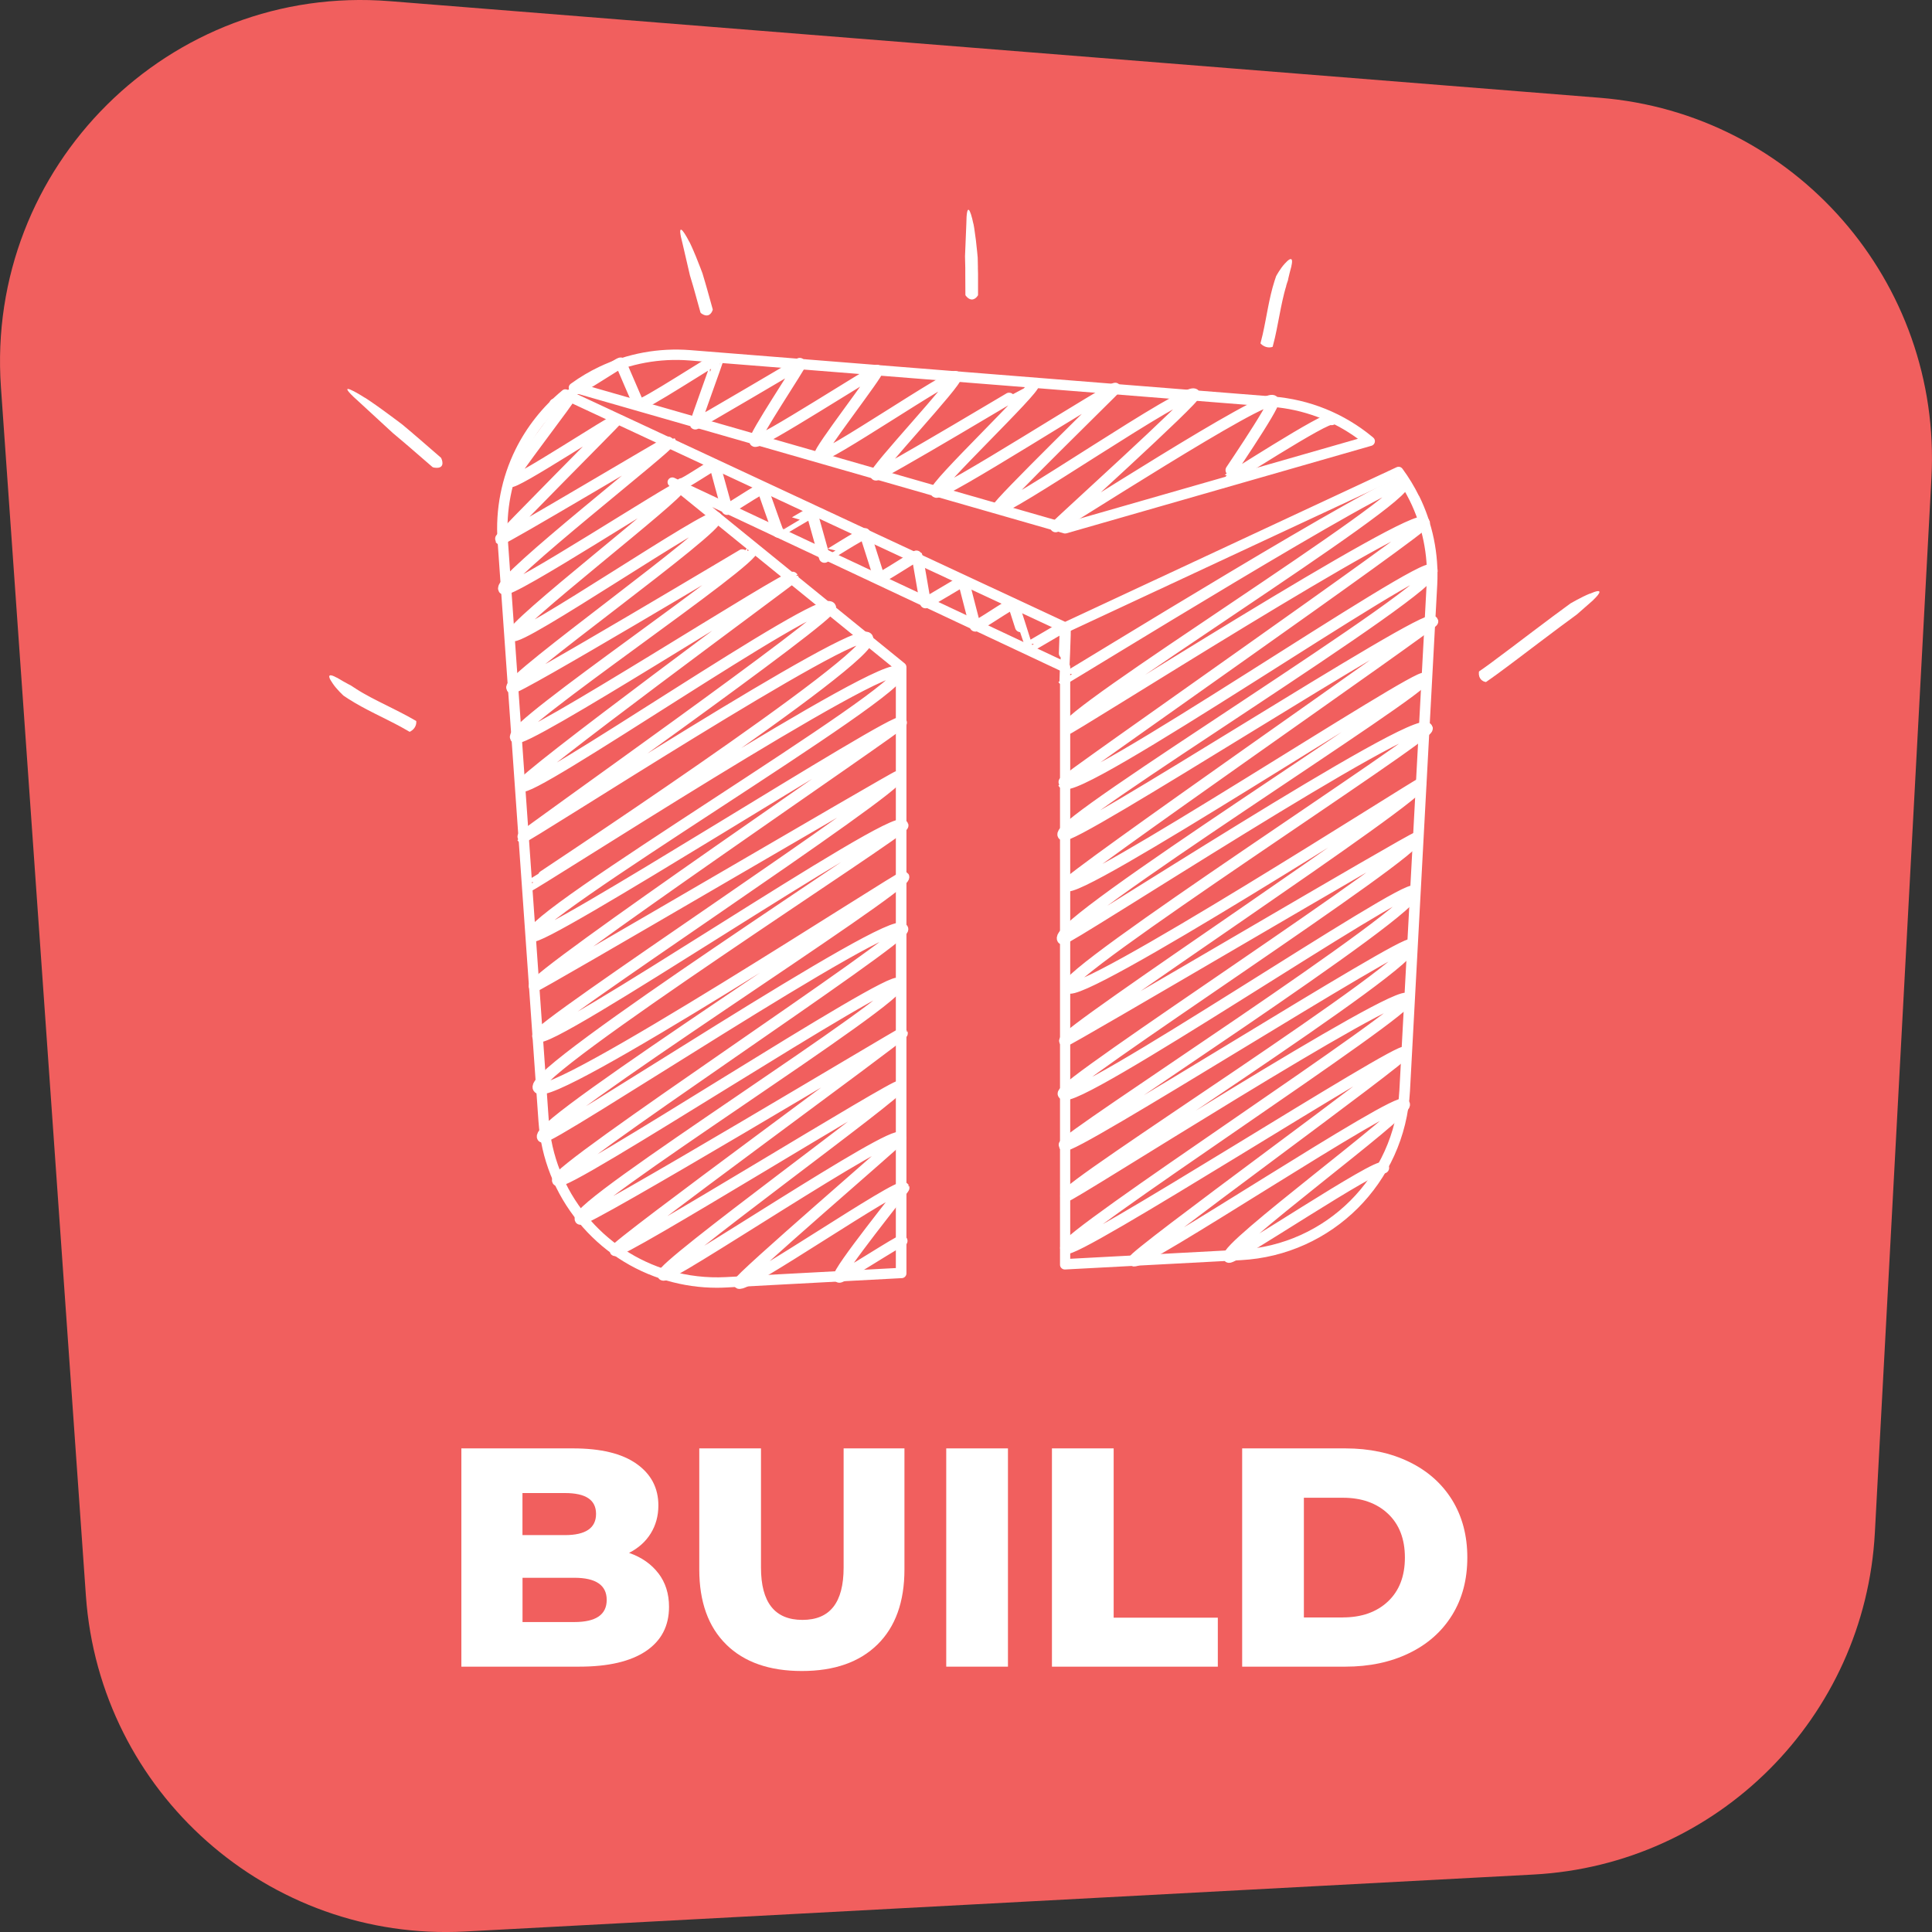
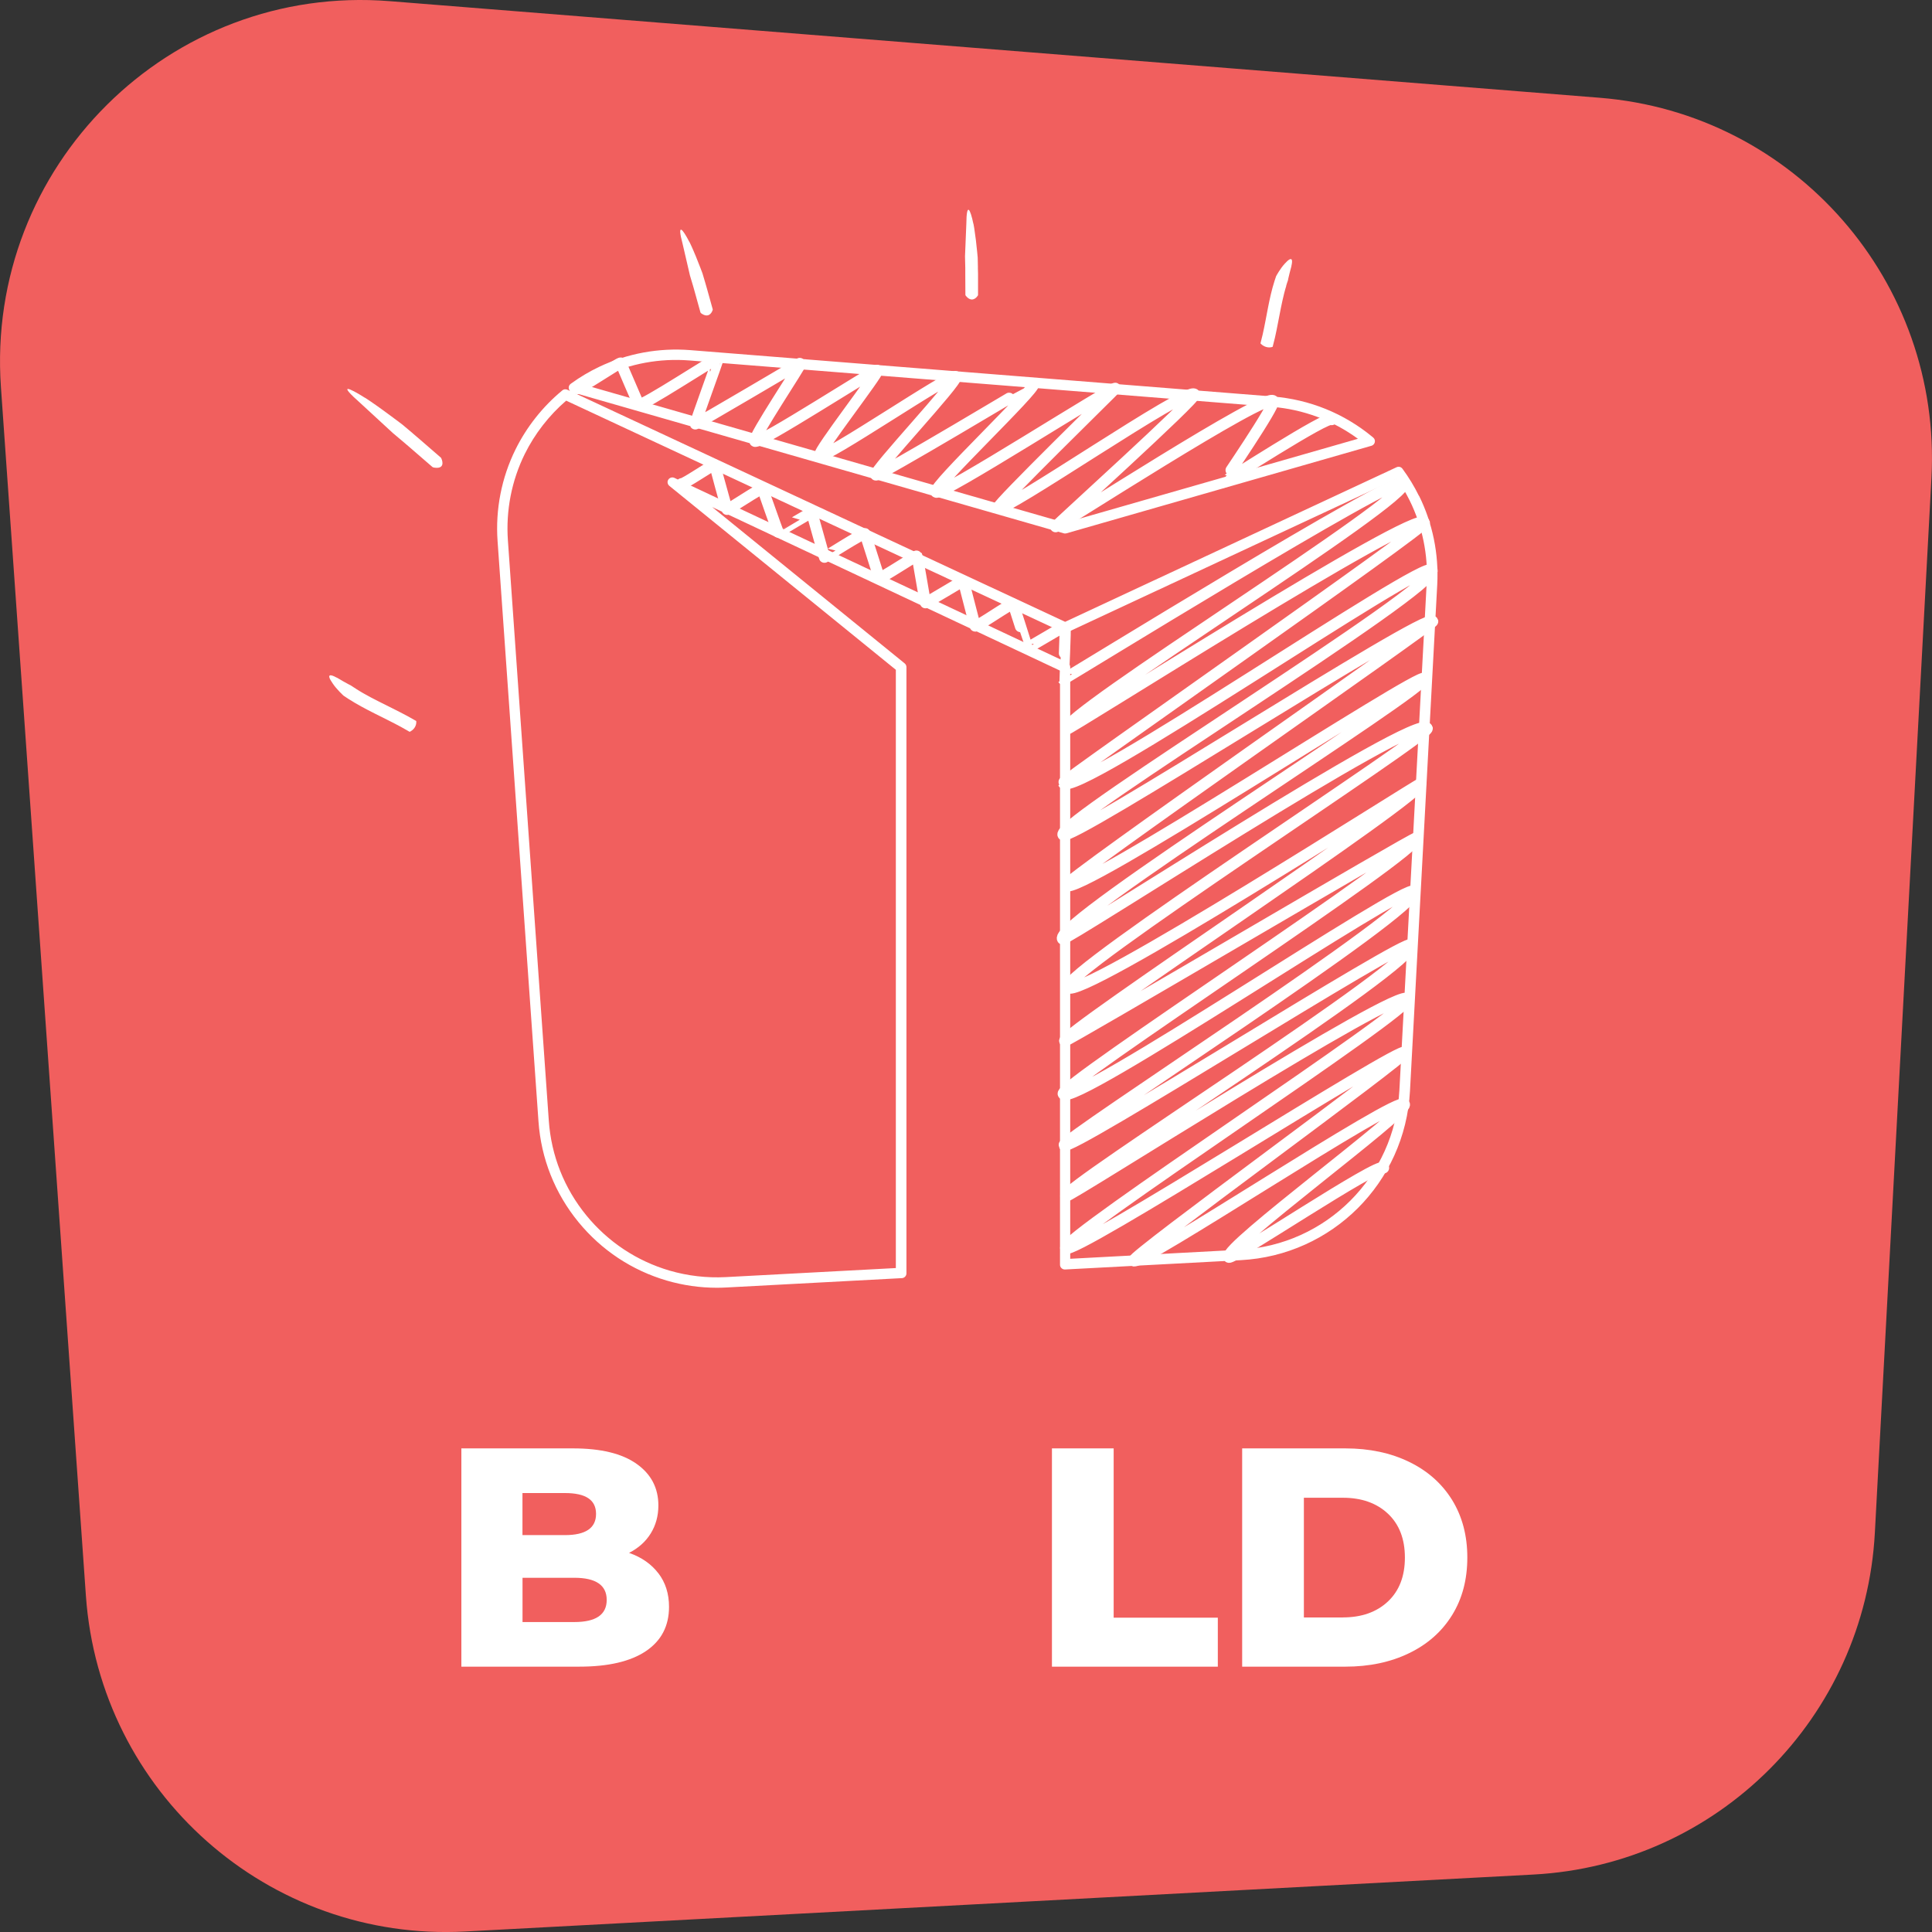
<svg xmlns="http://www.w3.org/2000/svg" id="Layer_1" viewBox="0 0 350 350">
  <rect x="0" y="0" width="350" height="350" fill="#333333" stroke="none" />
  <defs>
    <style>
      .cls-1 {
        fill: none;
        stroke: #fff;
        stroke-linecap: round;
        stroke-linejoin: round;
        stroke-width: 2.03px;
      }

      .cls-2 {
        fill: #fff;
      }

      .cls-3 {
        fill: #f15f5e;
      }
    </style>
  </defs>
  <path class="cls-3" d="M277.82,339.59l-193.55,10.32c-35.63,1.9-66.21-25.18-68.71-60.85L.17,70.16C-2.65,30.16,30.72-2.97,70.6.21l219.19,17.5c35.35,2.82,62.02,33.37,60.11,68.86l-10.25,191.08c-1.79,33.45-28.46,60.16-61.83,61.94Z" />
  <g>
    <path class="cls-2" d="M119.28,285.02c1.28,1.68,1.92,3.7,1.92,6.07,0,3.47-1.39,6.14-4.18,8.02-2.79,1.88-6.82,2.82-12.09,2.82h-21.35v-39.54h20.22c5.05,0,8.89.93,11.52,2.8,2.64,1.86,3.95,4.38,3.95,7.54,0,1.88-.46,3.57-1.38,5.06-.92,1.49-2.23,2.66-3.93,3.53,2.26.79,4.03,2.02,5.31,3.7ZM94.65,270.47v7.63h7.68c3.77,0,5.65-1.28,5.65-3.84s-1.88-3.78-5.65-3.78h-7.68ZM109.91,289.84c0-2.67-1.96-4.01-5.87-4.01h-9.38v8.02h9.38c3.92,0,5.87-1.34,5.87-4.01Z" />
-     <path class="cls-2" d="M131.57,297.92c-3.26-3.2-4.89-7.74-4.89-13.61v-21.92h11.18v21.58c0,6.33,2.5,9.49,7.51,9.49s7.46-3.16,7.46-9.49v-21.58h11.02v21.92c0,5.87-1.63,10.41-4.89,13.61-3.26,3.2-7.82,4.8-13.7,4.8s-10.44-1.6-13.7-4.8Z" />
-     <path class="cls-2" d="M171.42,262.39h11.18v39.54h-11.18v-39.54Z" />
    <path class="cls-2" d="M190.57,262.39h11.18v30.67h18.87v8.87h-30.05v-39.54Z" />
    <path class="cls-2" d="M225.03,262.39h18.7c4.33,0,8.17.81,11.52,2.43,3.35,1.62,5.95,3.92,7.8,6.89,1.84,2.98,2.77,6.46,2.77,10.45s-.92,7.48-2.77,10.45c-1.85,2.98-4.44,5.27-7.8,6.89-3.35,1.62-7.19,2.43-11.52,2.43h-18.7v-39.54ZM243.27,293.01c3.39,0,6.11-.96,8.16-2.88,2.05-1.92,3.08-4.58,3.08-7.96s-1.03-6.04-3.08-7.96c-2.05-1.92-4.77-2.88-8.16-2.88h-7.06v21.69h7.06Z" />
  </g>
  <g>
-     <path class="cls-2" d="M288.01,107.54c-1.51.61-3.48,1.76-3.48,1.76l-3.14,2.31-3.82,2.87c-2.54,1.92-5.07,3.85-7.62,5.73-.66.48-1.33.97-2,1.42-.02.03-.04.12-.04.14-.1,1.26.74,1.69,1.2,1.77.07.02.08.01.11,0,.69-.47,1.36-.96,2.03-1.44,2.53-1.85,5.01-3.76,7.51-5.64l3.75-2.82,3.16-2.33s.79-.69,1.56-1.37c.77-.68,1.54-1.33,1.45-1.3,1.23-1.16,1.86-2.19-.66-1.08Z" />
    <path class="cls-2" d="M233,51.79l.16-.53.16-.46s.13-.69.31-1.36c.16-.67.37-1.31.32-1.27.27-1.09.16-1.92-1.19-.42-.83.88-1.58,2.28-1.58,2.28-.11.3-.21.59-.3.9-1,3.16-1.41,6.45-2.13,9.64l-.4,1.62s.05.09.07.1c.81.78,1.7.69,2.07.56.06-.02.06-.03.07-.05l.41-1.64c.41-1.8.71-3.61,1.08-5.4.18-.9.38-1.79.6-2.67.12-.44.23-.88.37-1.31Z" />
    <path class="cls-2" d="M127.78,51.27l-.52-1.75s-.56-1.52-1.16-2.98c-.6-1.47-1.25-2.87-1.23-2.74-1.19-2.32-2.27-3.63-1.21.37.67,2.9,1.33,5.73,1.33,5.73l.6,2.01.3,1.07,1.01,3.64s.11.13.14.15c1.27.9,1.88-.02,2.06-.6.03-.08.03-.1.01-.16l-1.02-3.66-.31-1.08Z" />
    <path class="cls-2" d="M177.16,48.5l-.04-1.83s-.14-1.61-.33-3.18c-.19-1.57-.44-3.1-.46-2.97-.53-2.56-1.23-4.1-1.27.04-.12,2.97-.24,5.88-.24,5.88l.05,2.09v1.11s.02,3.78.02,3.78c0,.05.07.16.09.18.98,1.2,1.82.48,2.14-.03.06-.07.06-.09.06-.15v-3.8s-.03-1.13-.03-1.13Z" />
    <path class="cls-2" d="M74.8,78.52l-1.89-1.59s-1.74-1.33-3.47-2.58c-1.73-1.26-3.46-2.42-3.33-2.29-2.96-1.87-5-2.72-.8.99,2.96,2.73,5.86,5.4,5.86,5.4l2.17,1.83,1.14.98,3.87,3.35c.06.04.21.08.24.09,1.87.32,1.68-.95,1.37-1.64-.04-.11-.06-.12-.11-.17l-3.89-3.37-1.16-.99Z" />
    <path class="cls-2" d="M64.5,124.78l-.51-.32-.44-.29s-.69-.34-1.34-.72c-.66-.37-1.27-.77-1.24-.7-1.07-.61-1.96-.75-.72,1.03.71,1.09,1.99,2.25,1.99,2.25.28.2.57.39.86.57,3.04,1.95,6.37,3.37,9.51,5.07l1.59.9s.1-.03.12-.04c1.01-.56,1.13-1.44,1.09-1.85,0-.07-.01-.07-.03-.08l-1.61-.9c-1.77-.95-3.58-1.82-5.36-2.72-.89-.45-1.77-.92-2.63-1.41-.43-.26-.86-.5-1.27-.77Z" />
    <g>
      <path class="cls-1" d="M123.5,87.63c.16.28,5.88-3.61,5.97-3.45.01.02,2.14,7.9,2.25,8.09s6.26-4.03,6.44-3.72c.03.06,2.61,7.5,2.81,7.84.01.02,6-3.65,6.08-3.51.13.22,2.19,7.86,2.31,8.06.03.05,7.17-4.55,7.35-4.24.14.24,2.44,7.69,2.59,7.96.17.3,6.7-4.11,6.81-3.93.19.34,1.41,8.2,1.56,8.46.06.11,6.8-4.02,6.84-3.95.1.17,2.02,7.91,2.16,8.16.18.31,6.68-4.29,6.87-3.97.18.31,2.55,7.93,2.56,7.93.04.07,6.81-3.98,6.83-3.94.17.29-.31,9.63-.3,9.64.07.12,60.66-37.34,61.66-35.6,1.59,2.76-62.54,42.36-61.18,44.72.2.34,63.45-40.02,64.92-37.48.44.77-65.64,46.75-65.42,47.13,1.85,3.21,65.53-40.75,66.79-38.56,1.74,3.01-68.17,45.62-66.82,47.96.97,1.68,65.89-40.51,66.96-38.66.26.45-66.91,47-66.43,47.82,1.45,2.5,64.16-38.82,64.93-37.49.92,1.59-67.25,44.25-65.55,47.19.36.62,64.31-41.17,66.06-38.14.69,1.19-66.52,44.45-65.1,46.93,1.59,2.76,63.76-37.12,63.89-36.89,1.03,1.78-65.2,45.29-64.45,46.59.17.29,63.49-37.13,63.7-36.78,1.22,2.1-64.86,44.83-63.97,46.37,1.57,2.72,62.48-38.58,63.57-36.7,1.67,2.89-63.98,44.98-63.4,45.99.81,1.4,62.08-37.7,62.89-36.31,1.74,3.02-63.44,44.08-62.59,45.56.27.47,60.54-38.19,61.94-35.76,1.06,1.83-62.98,43.37-61.95,45.16.98,1.69,60.72-36.77,61.46-35.48.42.73-49.64,36.95-49.18,37.75.79,1.38,48.03-30.09,49.05-28.32.77,1.34-32.81,25.94-31.8,27.69.38.67,27.3-17.43,28.03-16.18" />
-       <path class="cls-1" d="M100.51,73.2c.07.12,3.02-1.85,3.06-1.77.19.33-11.47,15.25-11.16,15.79.48.83,19.12-11.52,19.33-11.16.05.08-21.2,21.39-21.07,21.61.19.33,30.63-17.89,30.72-17.74.36.62-31.08,25.1-30.13,26.75.7,1.22,31.55-18.91,31.85-18.39.58,1.01-31.09,25.38-30.26,26.81.88,1.52,36.17-22.66,36.94-21.33.99,1.72-37.93,29.33-37.06,30.84.39.67,43.58-25.23,43.61-25.18,1.05,1.83-44.13,32.11-42.94,34.17.95,1.65,49.73-29.85,50.23-29,.08.13-49.81,36.75-49.21,37.78,1.14,1.97,54.47-35.03,56.03-32.35.8,1.39-55.99,41.4-55.83,41.67.23.41,60.88-38.98,62.54-36.11,1.9,3.29-61.43,44.88-61.4,44.93.19.33,65.3-41.86,67.1-38.74s-68.31,44.68-66.52,47.78c1.03,1.78,66.15-40.02,66.94-38.65.24.42-67.33,46.29-66.47,47.77.16.28,65.77-38.26,65.89-38.04,1.02,1.76-66.07,45.7-65.27,47.08,1.37,2.37,64.64-40.76,66.13-38.18.44.76-67.77,44.53-66.04,47.52,1.86,3.23,65.96-38.61,66.19-38.21.95,1.65-66.87,44.61-65.43,47.12.66,1.15,63.51-40.7,65.25-37.67.87,1.51-63.54,43.78-62.51,45.56.95,1.65,60.66-37.64,61.8-35.68,1.37,2.38-59.13,40.19-57.69,42.68.51.89,58.22-33.82,58.31-33.67.2.35-52.39,38.66-52,39.35.57.98,51.16-30.47,51.56-29.77.53.92-43.66,32.84-42.87,34.21.6,1.04,41.9-26.77,43.02-24.84.1.17-29.63,25.72-29.29,26.3.69,1.2,29.19-18.45,29.88-17.25.07.13-12.22,15.31-11.72,16.17.22.37,11.2-6.86,11.37-6.56" />
      <path class="cls-1" d="M104.51,70.38c.21.36,7.82-4.84,7.96-4.6.08.14,3.1,7.26,3.23,7.49.36.62,14.27-8.6,14.43-8.33.02.03-4.22,11.76-4.17,11.85.12.2,19.09-11.15,19.14-11.05.15.25-8.74,13.5-8.35,14.18.49.84,22.02-13.19,22.22-12.83.27.46-10.84,14.72-10.46,15.38.59,1.02,24.12-15.11,24.63-14.22.47.82-14.89,17.08-14.47,17.79.25.44,28.57-16.54,28.59-16.51.51.88-18.27,18.61-17.7,19.6.61,1.06,32.2-19.32,32.51-18.77.04.06-21.58,21.16-21.29,21.66.72,1.25,34.64-22.27,35.62-20.57.4.69-25.23,23.83-25.16,23.96.15.25,38.39-24.57,39.43-22.77.43.75-9.13,14.73-9.12,14.74.06.1,19.15-12.3,19.69-11.37" />
    </g>
    <path class="cls-2" d="M257.05,89.82c-.83-1.69-1.82-3.32-2.95-4.86l-.04-.05c-.24-.33-.68-.44-1.05-.27l-60.05,28.01-88.98-41.5,88.71,25.46h0c.09.03.18.04.26.04.08,0,.16-.01.24-.03l55.11-15.82.15-.04c.31-.09.54-.34.61-.65.07-.31-.04-.64-.29-.84l-.12-.1c-5.15-4.27-11.41-6.81-18.1-7.34l-105.5-8.4c-5.7-.45-11.41.6-16.51,3.03-1.76.84-3.45,1.84-5.02,2.98l-.14.1c-.27.19-.4.52-.34.85.03.17.11.32.22.44l-.44-.21-.05-.02c-.3-.14-.65-.09-.9.12l-.04.04c-3.51,2.9-6.43,6.59-8.44,10.66-2.53,5.12-3.66,10.87-3.25,16.61l7.41,105.12c.47,6.73,2.98,13.04,7.24,18.24,4.17,5.09,9.7,8.76,16,10.6,2.95.86,6,1.3,9.09,1.3.59,0,1.17-.02,1.74-.05l31.69-1.69h.08c.46-.03.82-.41.82-.86v-109.84c0-.26-.12-.5-.32-.67l-34.87-28.32,63.01,29.63v107.63c0,.24.1.46.27.62.17.16.4.25.64.24l31.84-1.69c16.58-.88,29.76-14.05,30.65-30.63l4.94-91.76c.3-5.55-.84-11.11-3.29-16.07ZM109.34,68.16c4.81-2.3,10.19-3.28,15.55-2.86l105.5,8.4c5.69.45,11.05,2.45,15.61,5.79l-53.04,15.22-86.68-24.87c.99-.62,2.02-1.19,3.07-1.69ZM258.45,105.79l-4.94,91.76c-.84,15.62-13.25,28.02-28.87,28.85l-30.76,1.64v-107.2c0-.33-.19-.64-.49-.78l-70.61-33.2-.61-.29c-.39-.18-.86-.05-1.1.32s-.15.85.19,1.13l41.03,33.32v108.38l-30.8,1.64c-3.47.18-6.9-.22-10.2-1.18-5.93-1.74-11.13-5.19-15.06-9.99-4.01-4.9-6.37-10.84-6.81-17.18l-7.41-105.12c-.38-5.42.68-10.83,3.06-15.65,1.81-3.66,4.4-6.99,7.5-9.66l89.99,41.97.04.02c.23.1.49.1.72,0l59.72-27.85c.88,1.26,1.66,2.59,2.33,3.94,2.31,4.67,3.38,9.9,3.09,15.13Z" />
  </g>
</svg>